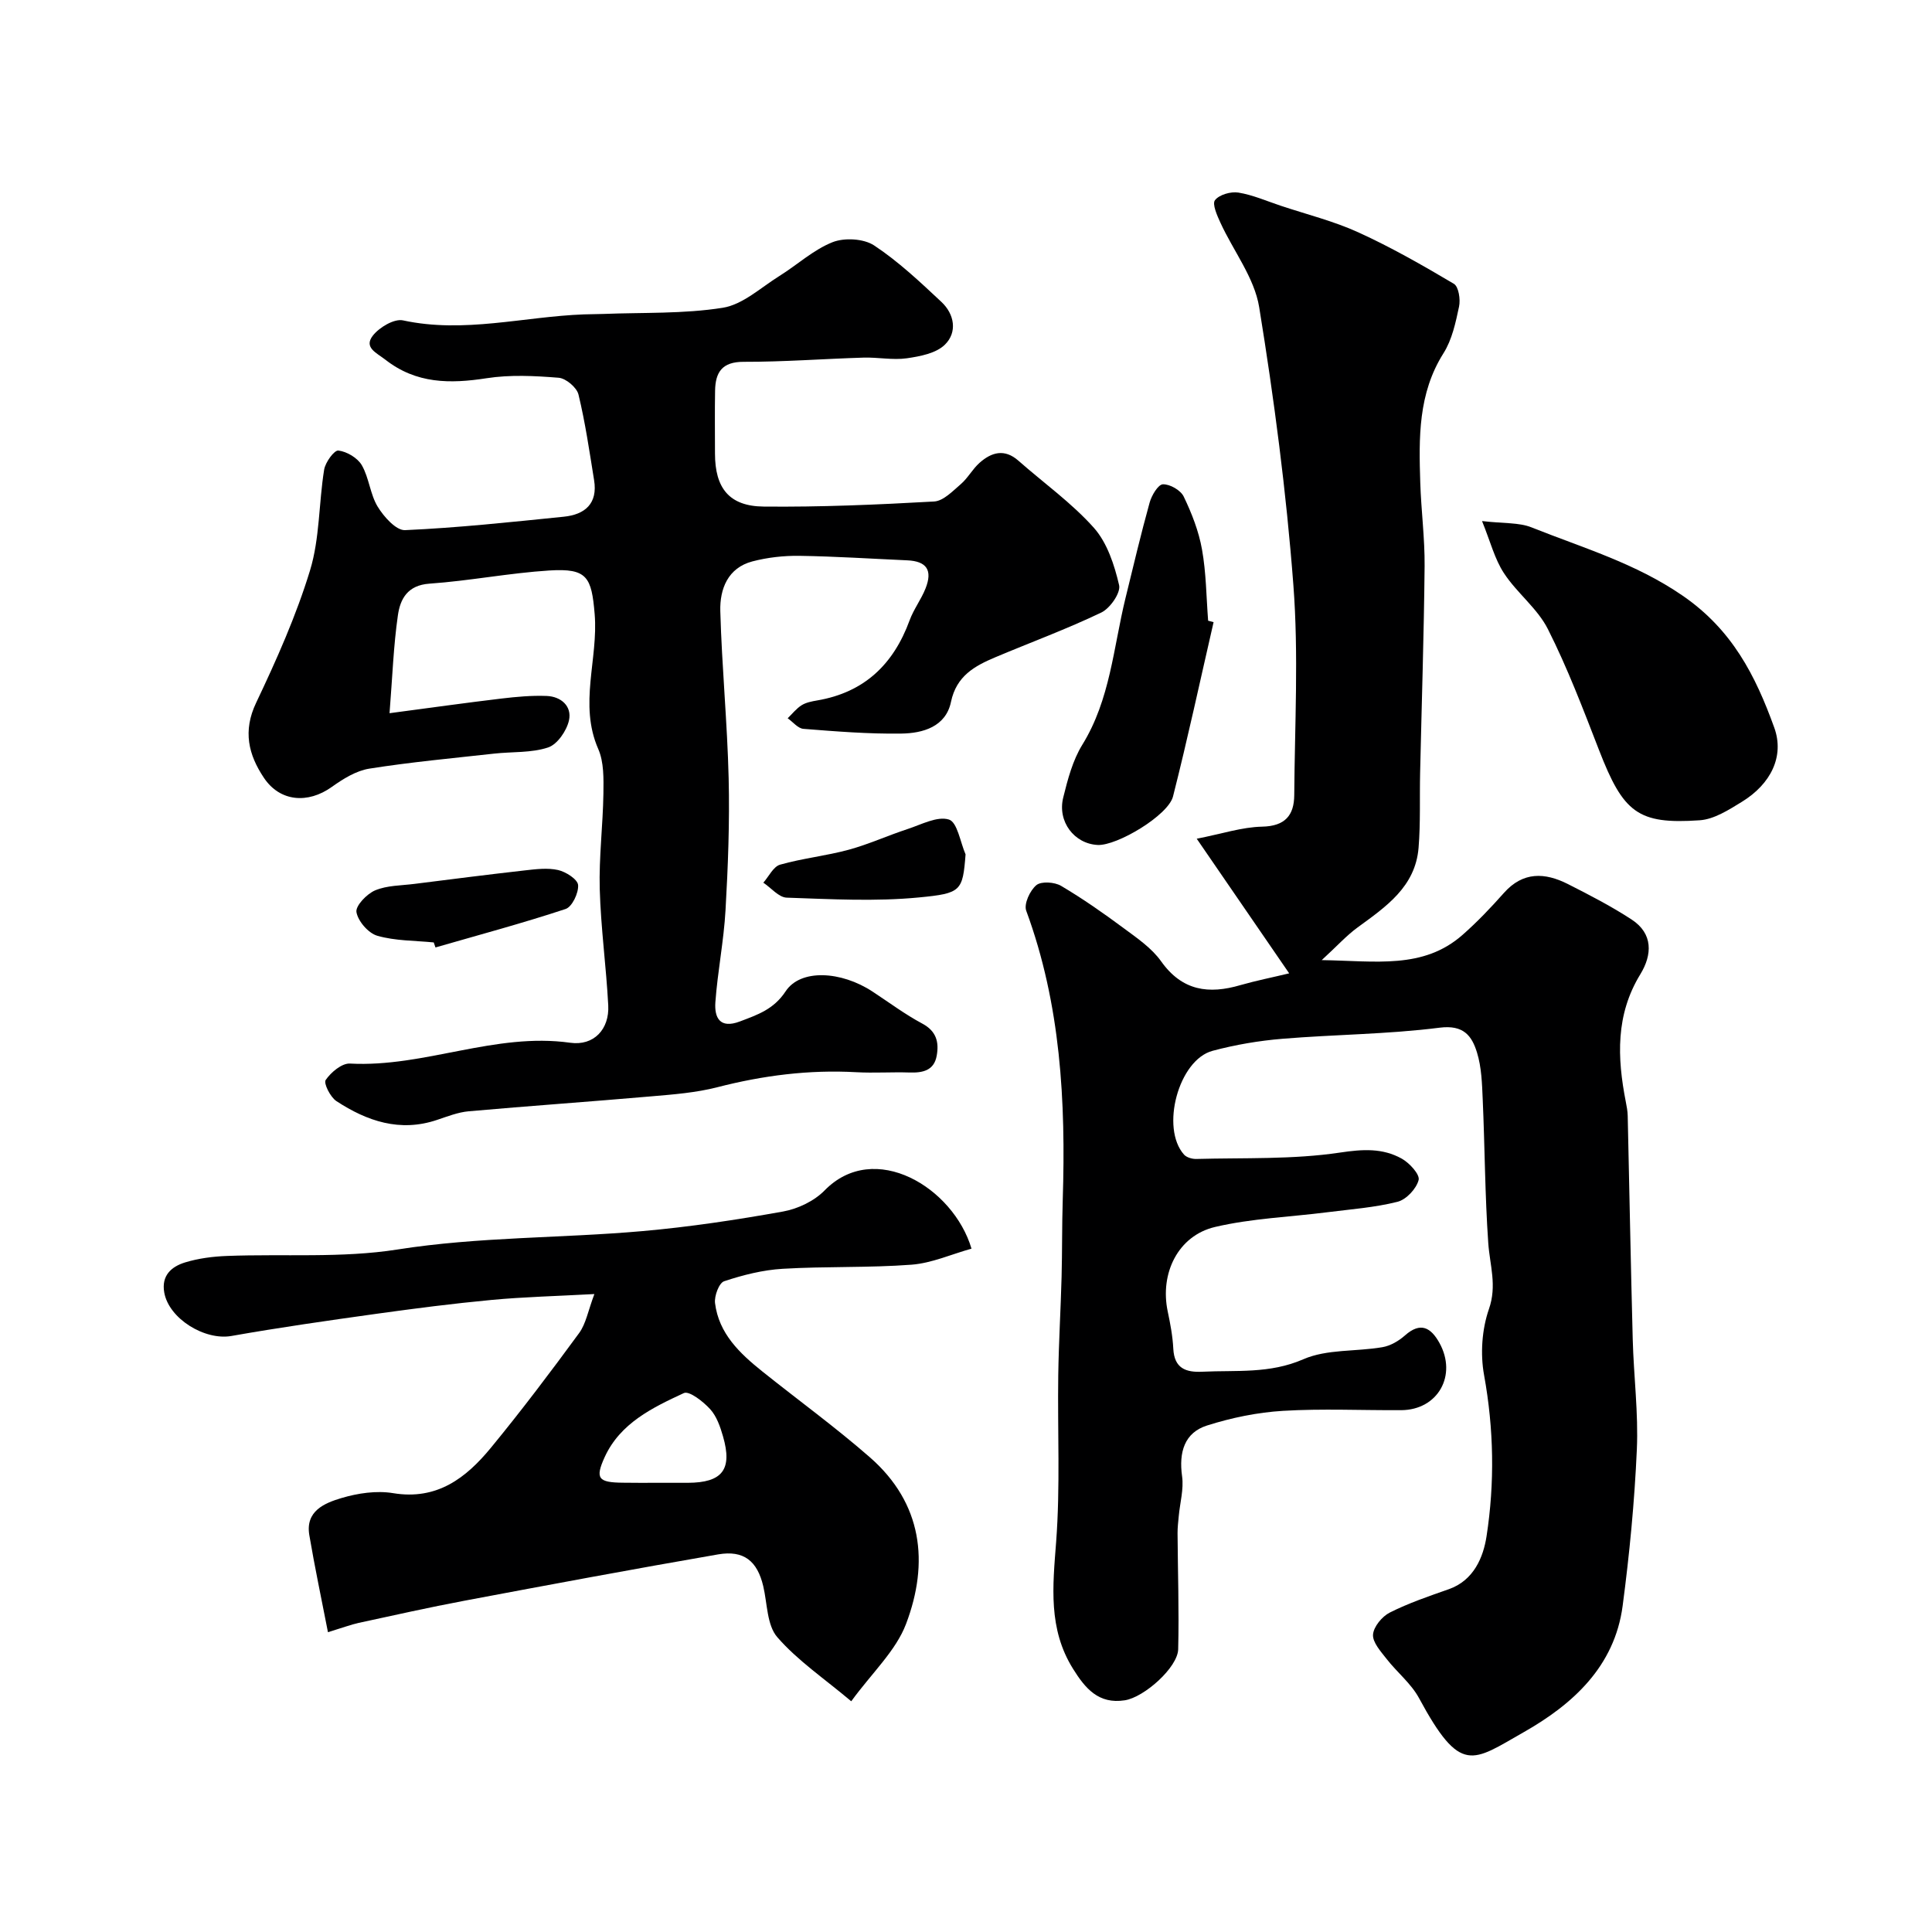
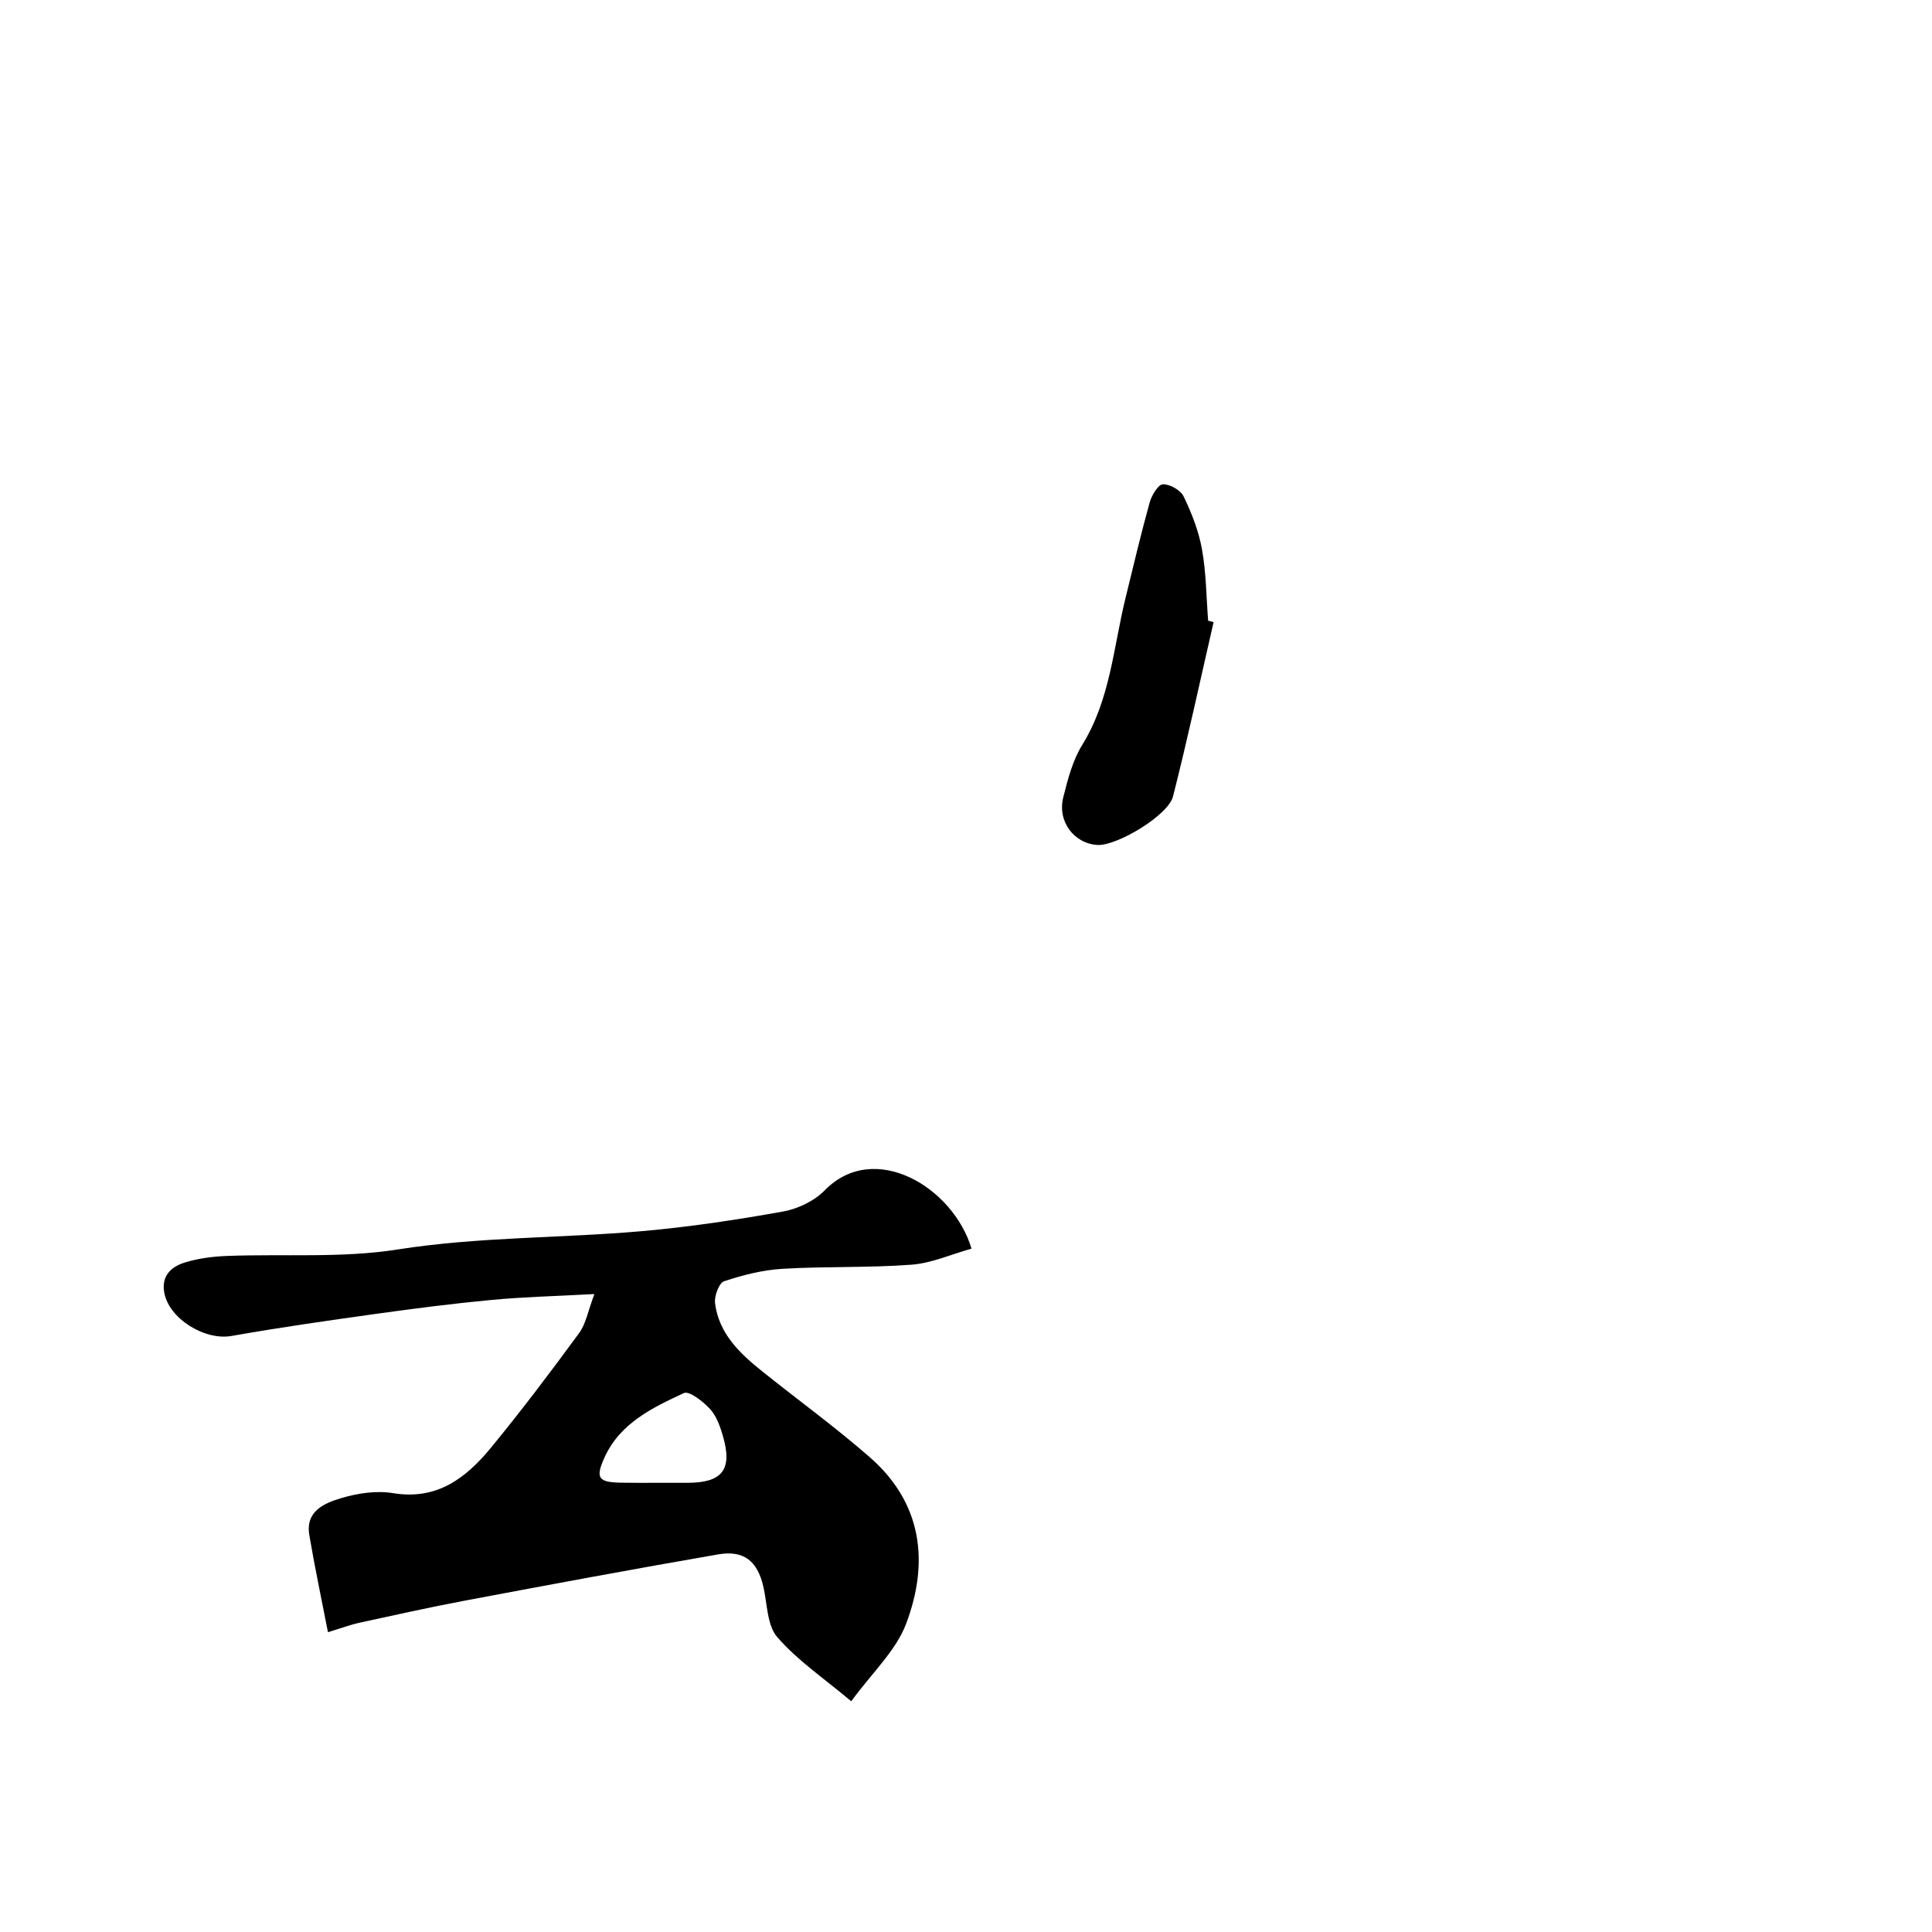
<svg xmlns="http://www.w3.org/2000/svg" enable-background="new 0 0 400 400" viewBox="0 0 400 400">
  <g fill="#000001">
-     <path d="m266.91 201.52c-6.22-9.06-12.2-17.77-19.14-27.87 5.21-1.02 9.36-2.41 13.54-2.5 4.77-.1 6.62-2.36 6.65-6.53.1-14.5.92-29.07-.18-43.48-1.46-19.26-3.98-38.47-7.08-57.54-.99-6.1-5.34-11.63-8.02-17.48-.69-1.5-1.75-3.89-1.13-4.68.89-1.14 3.28-1.82 4.84-1.57 3 .49 5.87 1.76 8.78 2.73 5.37 1.79 10.94 3.17 16.07 5.51 6.8 3.1 13.33 6.83 19.77 10.65.99.59 1.39 3.24 1.07 4.72-.7 3.31-1.45 6.85-3.22 9.65-5.28 8.36-5.1 17.53-4.81 26.77.18 5.77.95 11.54.9 17.3-.14 14.27-.61 28.54-.93 42.8-.12 5.17.1 10.37-.32 15.52-.66 8.09-6.77 12.22-12.63 16.5-2.29 1.67-4.23 3.83-7.42 6.76 11.21.17 21.01 1.94 29.15-5.22 3.05-2.68 5.87-5.65 8.57-8.69 3.95-4.45 8.48-4.24 13.22-1.85 4.5 2.28 9 4.6 13.21 7.35 4.49 2.93 4.28 7.3 1.82 11.33-5.15 8.4-4.8 17.27-3.02 26.39.19.97.38 1.95.4 2.93.35 15.43.63 30.87 1.04 46.3.2 7.61 1.19 15.23.85 22.8-.48 10.81-1.52 21.63-2.94 32.36-1.66 12.54-10.31 20.38-20.48 26.15-10.67 6.06-13.04 8.94-21.68-7.06-1.64-3.03-4.56-5.34-6.72-8.12-1.2-1.54-2.91-3.42-2.8-5.03.12-1.63 1.88-3.76 3.48-4.56 3.89-1.96 8.07-3.38 12.2-4.83 5.22-1.83 7.16-6.68 7.82-10.94 1.71-11.06 1.52-22.23-.51-33.4-.8-4.39-.45-9.47 1.01-13.67 1.7-4.87.18-9.08-.14-13.64-.69-9.9-.71-19.85-1.15-29.77-.14-3.26-.24-6.65-1.19-9.72-1.06-3.42-2.76-5.75-7.72-5.12-10.78 1.37-21.72 1.4-32.57 2.3-4.86.4-9.74 1.23-14.45 2.49-7.05 1.88-10.82 15.99-5.91 21.49.53.59 1.68.92 2.53.9 9.94-.27 19.98.14 29.75-1.32 4.74-.71 8.81-.96 12.79 1.25 1.6.89 3.8 3.29 3.5 4.43-.47 1.82-2.57 4.06-4.38 4.51-4.72 1.19-9.65 1.54-14.5 2.16-7.77.99-15.69 1.27-23.27 3.05-7.68 1.81-11.45 9.62-9.8 17.48.54 2.55 1.03 5.14 1.16 7.74.21 4.04 2.57 4.92 6.02 4.75 7.01-.34 13.93.46 20.9-2.58 4.88-2.13 10.91-1.56 16.37-2.5 1.66-.28 3.39-1.29 4.68-2.44 3.24-2.87 5.37-1.6 7.12 1.54 3.74 6.73-.31 13.89-7.89 13.94-8.17.05-16.35-.35-24.49.14-5.3.32-10.68 1.43-15.74 3.04-4.64 1.48-5.86 5.49-5.15 10.53.37 2.65-.44 5.47-.69 8.21-.11 1.19-.26 2.38-.25 3.57.05 8 .33 16.01.13 24.01-.09 3.76-7.03 9.95-11.06 10.57-5.41.84-8.17-2.44-10.71-6.52-5.17-8.28-4.2-17.08-3.5-26.24.87-11.47.27-23.05.44-34.57.1-6.78.51-13.56.69-20.33.14-5.32.07-10.65.24-15.97.64-20.35-.41-40.45-7.56-59.84-.52-1.4.77-4.2 2.1-5.3 1.01-.84 3.77-.65 5.12.15 4.48 2.65 8.77 5.65 12.96 8.76 2.77 2.05 5.79 4.11 7.74 6.85 4.37 6.16 9.88 6.87 16.49 4.92 3.22-.92 6.56-1.58 10.03-2.42z" />
-     <path d="m80.65 147.66c8.54-1.13 15.84-2.16 23.15-3.03 3.1-.37 6.26-.66 9.37-.54 3 .11 5.28 2.13 4.63 5.06-.48 2.15-2.4 4.96-4.31 5.6-3.49 1.16-7.45.86-11.2 1.28-8.62.96-17.27 1.75-25.83 3.11-2.73.43-5.43 2.12-7.76 3.78-4.94 3.54-10.74 3.09-14.06-1.88-3.2-4.78-4.4-9.69-1.61-15.54 4.23-8.91 8.29-18.01 11.16-27.41 2.02-6.62 1.8-13.91 2.92-20.85.25-1.53 2.09-4.06 2.95-3.96 1.75.21 3.97 1.52 4.85 3.04 1.51 2.62 1.72 6.02 3.29 8.59 1.27 2.08 3.81 4.94 5.67 4.85 10.97-.49 21.91-1.67 32.85-2.78 4.39-.44 7.07-2.72 6.28-7.57-.96-5.93-1.82-11.9-3.23-17.72-.35-1.46-2.6-3.36-4.1-3.48-4.96-.4-10.06-.66-14.94.1-7.56 1.17-14.54 1.16-20.93-3.83-1.85-1.44-4.53-2.52-2.61-4.99 1.33-1.71 4.41-3.55 6.24-3.16 12.65 2.74 24.99-.78 37.46-1.24 1.33-.05 2.67-.04 4-.09 8.27-.33 16.64.01 24.75-1.28 4.15-.66 7.89-4.19 11.71-6.57 3.7-2.31 7.04-5.42 11-7 2.46-.98 6.46-.76 8.62.66 5.04 3.33 9.52 7.56 13.95 11.71 2.7 2.53 3.32 6.27.72 8.83-1.82 1.8-5.14 2.43-7.9 2.83-2.92.41-5.96-.23-8.95-.14-8.27.25-16.54.89-24.8.87-4.5-.02-5.87 2.16-5.94 5.97-.08 4.33-.02 8.67-.02 13 0 7.16 2.92 10.93 10.08 11 11.76.12 23.54-.39 35.29-1.05 1.92-.11 3.85-2.16 5.53-3.6 1.47-1.27 2.43-3.13 3.89-4.42 2.47-2.19 5.16-2.96 8.03-.43 5.24 4.62 11.02 8.73 15.63 13.9 2.76 3.11 4.25 7.7 5.22 11.87.37 1.58-1.87 4.8-3.69 5.67-7.14 3.42-14.61 6.17-21.92 9.25-4.29 1.81-8.07 3.86-9.2 9.25-1.07 5.15-5.82 6.5-10.29 6.56-6.75.1-13.52-.45-20.26-.98-1.14-.09-2.17-1.43-3.26-2.19.94-.91 1.78-2 2.87-2.69.92-.58 2.12-.81 3.23-1 9.76-1.66 15.82-7.48 19.15-16.6.84-2.29 2.39-4.31 3.29-6.58 1.51-3.81.22-5.65-3.79-5.83-7.43-.33-14.86-.82-22.3-.93-3.25-.05-6.61.33-9.75 1.15-5.1 1.34-6.77 5.73-6.65 10.28.32 11.55 1.45 23.07 1.73 34.62.22 9.1-.13 18.24-.65 27.34-.36 6.37-1.64 12.68-2.1 19.04-.22 3.14.89 5.56 5.08 3.97 3.66-1.39 6.99-2.49 9.46-6.23 3.08-4.69 11.49-4.24 18.02.06 3.41 2.24 6.7 4.7 10.29 6.62 2.93 1.57 3.47 3.86 2.98 6.62-.54 3.1-2.89 3.59-5.64 3.5-3.66-.12-7.34.14-11-.06-9.78-.55-19.31.67-28.79 3.11-4.4 1.13-9.03 1.49-13.58 1.88-12.62 1.1-25.27 1.98-37.89 3.1-2.23.2-4.41 1.07-6.57 1.79-7.67 2.58-14.48.25-20.81-3.89-1.26-.82-2.7-3.69-2.23-4.38 1.09-1.59 3.34-3.49 5.02-3.4 15.42.83 30.03-6.5 45.6-4.31 4.9.69 8.14-2.8 7.88-7.74-.42-8.04-1.54-16.05-1.76-24.09-.18-6.58.66-13.18.76-19.78.04-3.08.12-6.5-1.07-9.21-4.07-9.29.03-18.62-.74-27.91-.64-7.72-1.56-9.53-9.35-9.05-8.31.52-16.55 2.15-24.86 2.73-4.56.32-6.05 3.2-6.53 6.55-.91 6.3-1.13 12.7-1.73 20.27z" />
    <path d="m67.9 337.93c-1.35-6.94-2.74-13.49-3.86-20.1-.84-4.99 3.15-6.63 6.64-7.67 3.39-1.01 7.26-1.59 10.7-1.02 9.11 1.51 15.12-3.15 20.26-9.4 6.34-7.71 12.36-15.69 18.26-23.74 1.42-1.94 1.85-4.61 3.16-8.08-7.9.43-14.58.59-21.22 1.21-7.99.75-15.96 1.77-23.91 2.88-10.03 1.4-20.06 2.83-30.02 4.59-5.5.97-12.93-3.56-13.9-8.98-.64-3.56 1.51-5.39 4.31-6.25 2.78-.85 5.77-1.23 8.69-1.34 11.76-.45 23.72.48 35.25-1.33 16.88-2.66 33.84-2.32 50.72-3.81 9.77-.86 19.5-2.33 29.15-4.06 3.05-.55 6.44-2.16 8.59-4.36 10.32-10.56 26.67-.61 30.42 12.05-4.14 1.15-8.22 3-12.41 3.32-8.86.67-17.8.32-26.68.85-4.1.24-8.22 1.28-12.13 2.58-1.05.35-2.06 3.05-1.88 4.52.78 6.32 5.13 10.42 9.8 14.16 7.41 5.93 15.12 11.53 22.26 17.77 10.88 9.51 12.3 21.8 7.49 34.49-2.12 5.59-7.04 10.11-11.35 16.02-5.58-4.7-11.09-8.41-15.3-13.26-2.17-2.49-2.07-6.98-2.92-10.58-1.23-5.18-4-7.49-9.34-6.57-17.52 3.03-34.99 6.29-52.46 9.58-7.36 1.38-14.67 3.03-21.99 4.61-1.57.35-3.1.93-6.33 1.92zm68.04-30.93c2.16 0 4.31.01 6.47 0 7.15-.03 9.27-2.74 7.28-9.62-.57-1.99-1.32-4.16-2.66-5.63-1.43-1.57-4.33-3.84-5.44-3.33-6.49 3.01-13.18 6.22-16.4 13.26-2.03 4.46-1.31 5.25 3.78 5.3 2.32.04 4.64.02 6.97.02z" />
-     <path d="m306.84 107.88c4.54.53 7.66.27 10.25 1.31 10.62 4.24 21.5 7.4 31.3 14.15 10.22 7.04 15.04 16.47 18.95 27.3 2.15 5.96-.72 11.69-6.69 15.36-2.71 1.66-5.75 3.63-8.76 3.83-12.8.88-15.8-1.57-20.83-14.54-3.28-8.45-6.51-16.97-10.59-25.05-2.16-4.28-6.4-7.46-9.08-11.55-1.93-2.92-2.81-6.53-4.55-10.81z" />
    <path d="m251.26 128.81c-2.77 12.04-5.36 24.12-8.4 36.09-1 3.93-11.63 10.25-15.61 10.04-4.83-.25-8.36-4.83-7.12-9.82.93-3.76 1.96-7.7 3.96-10.94 5.77-9.35 6.42-20.07 8.92-30.3 1.62-6.62 3.19-13.27 5.01-19.83.41-1.48 1.75-3.74 2.74-3.78 1.44-.06 3.68 1.22 4.31 2.53 1.67 3.47 3.12 7.18 3.79 10.95.87 4.84.89 9.83 1.27 14.76.38.1.75.2 1.13.3z" />
-     <path d="m89.8 195.12c-3.91-.39-7.96-.31-11.68-1.38-1.85-.53-3.99-3-4.32-4.89-.23-1.3 2.14-3.78 3.87-4.51 2.47-1.04 5.4-.99 8.14-1.34 7.6-.96 15.2-1.93 22.82-2.79 2.3-.26 4.73-.57 6.92-.08 1.62.37 4.05 1.93 4.14 3.11.12 1.64-1.24 4.52-2.6 4.96-8.88 2.94-17.93 5.36-26.93 7.96-.12-.34-.24-.69-.36-1.04z" />
-     <path d="m199.91 176.89c-.59 7.61-.91 8.07-9.59 8.91-9.07.88-18.29.36-27.43.05-1.65-.05-3.23-2.02-4.85-3.1 1.14-1.29 2.07-3.33 3.47-3.73 4.65-1.32 9.53-1.82 14.2-3.09 4.15-1.13 8.11-2.95 12.21-4.29 2.84-.93 6.14-2.72 8.55-1.96 1.74.55 2.34 4.68 3.44 7.21z" />
  </g>
</svg>